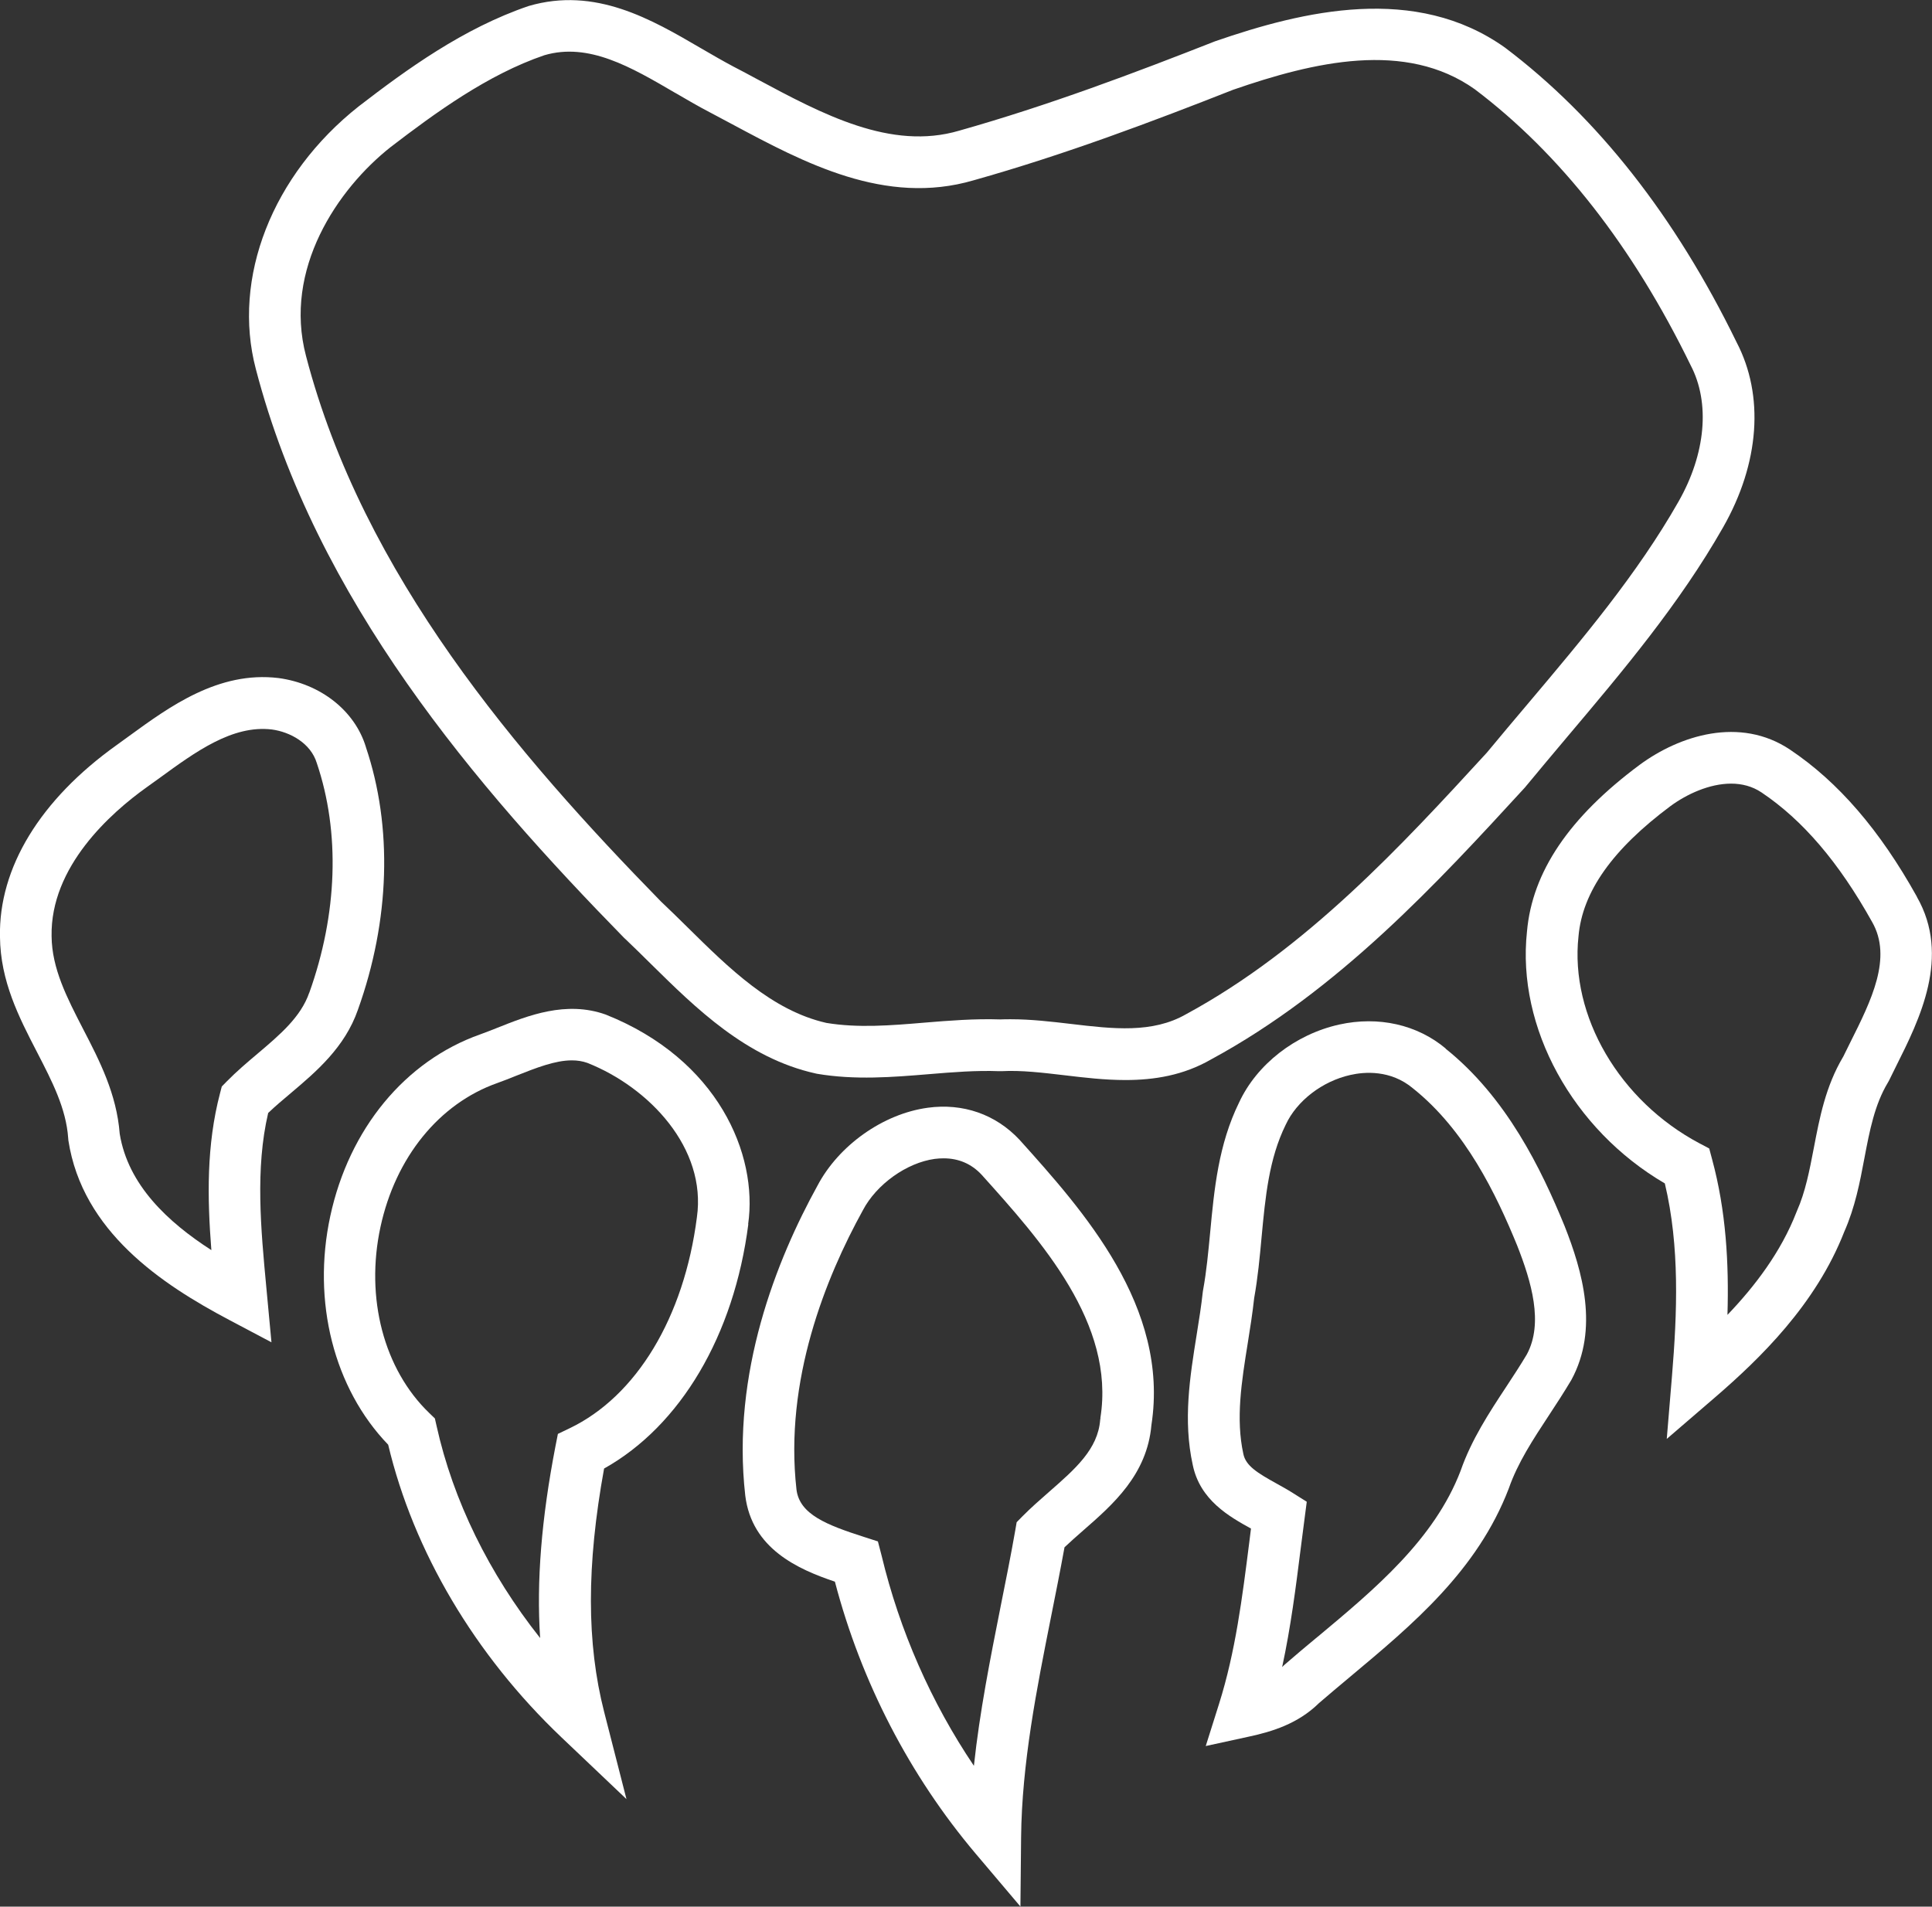
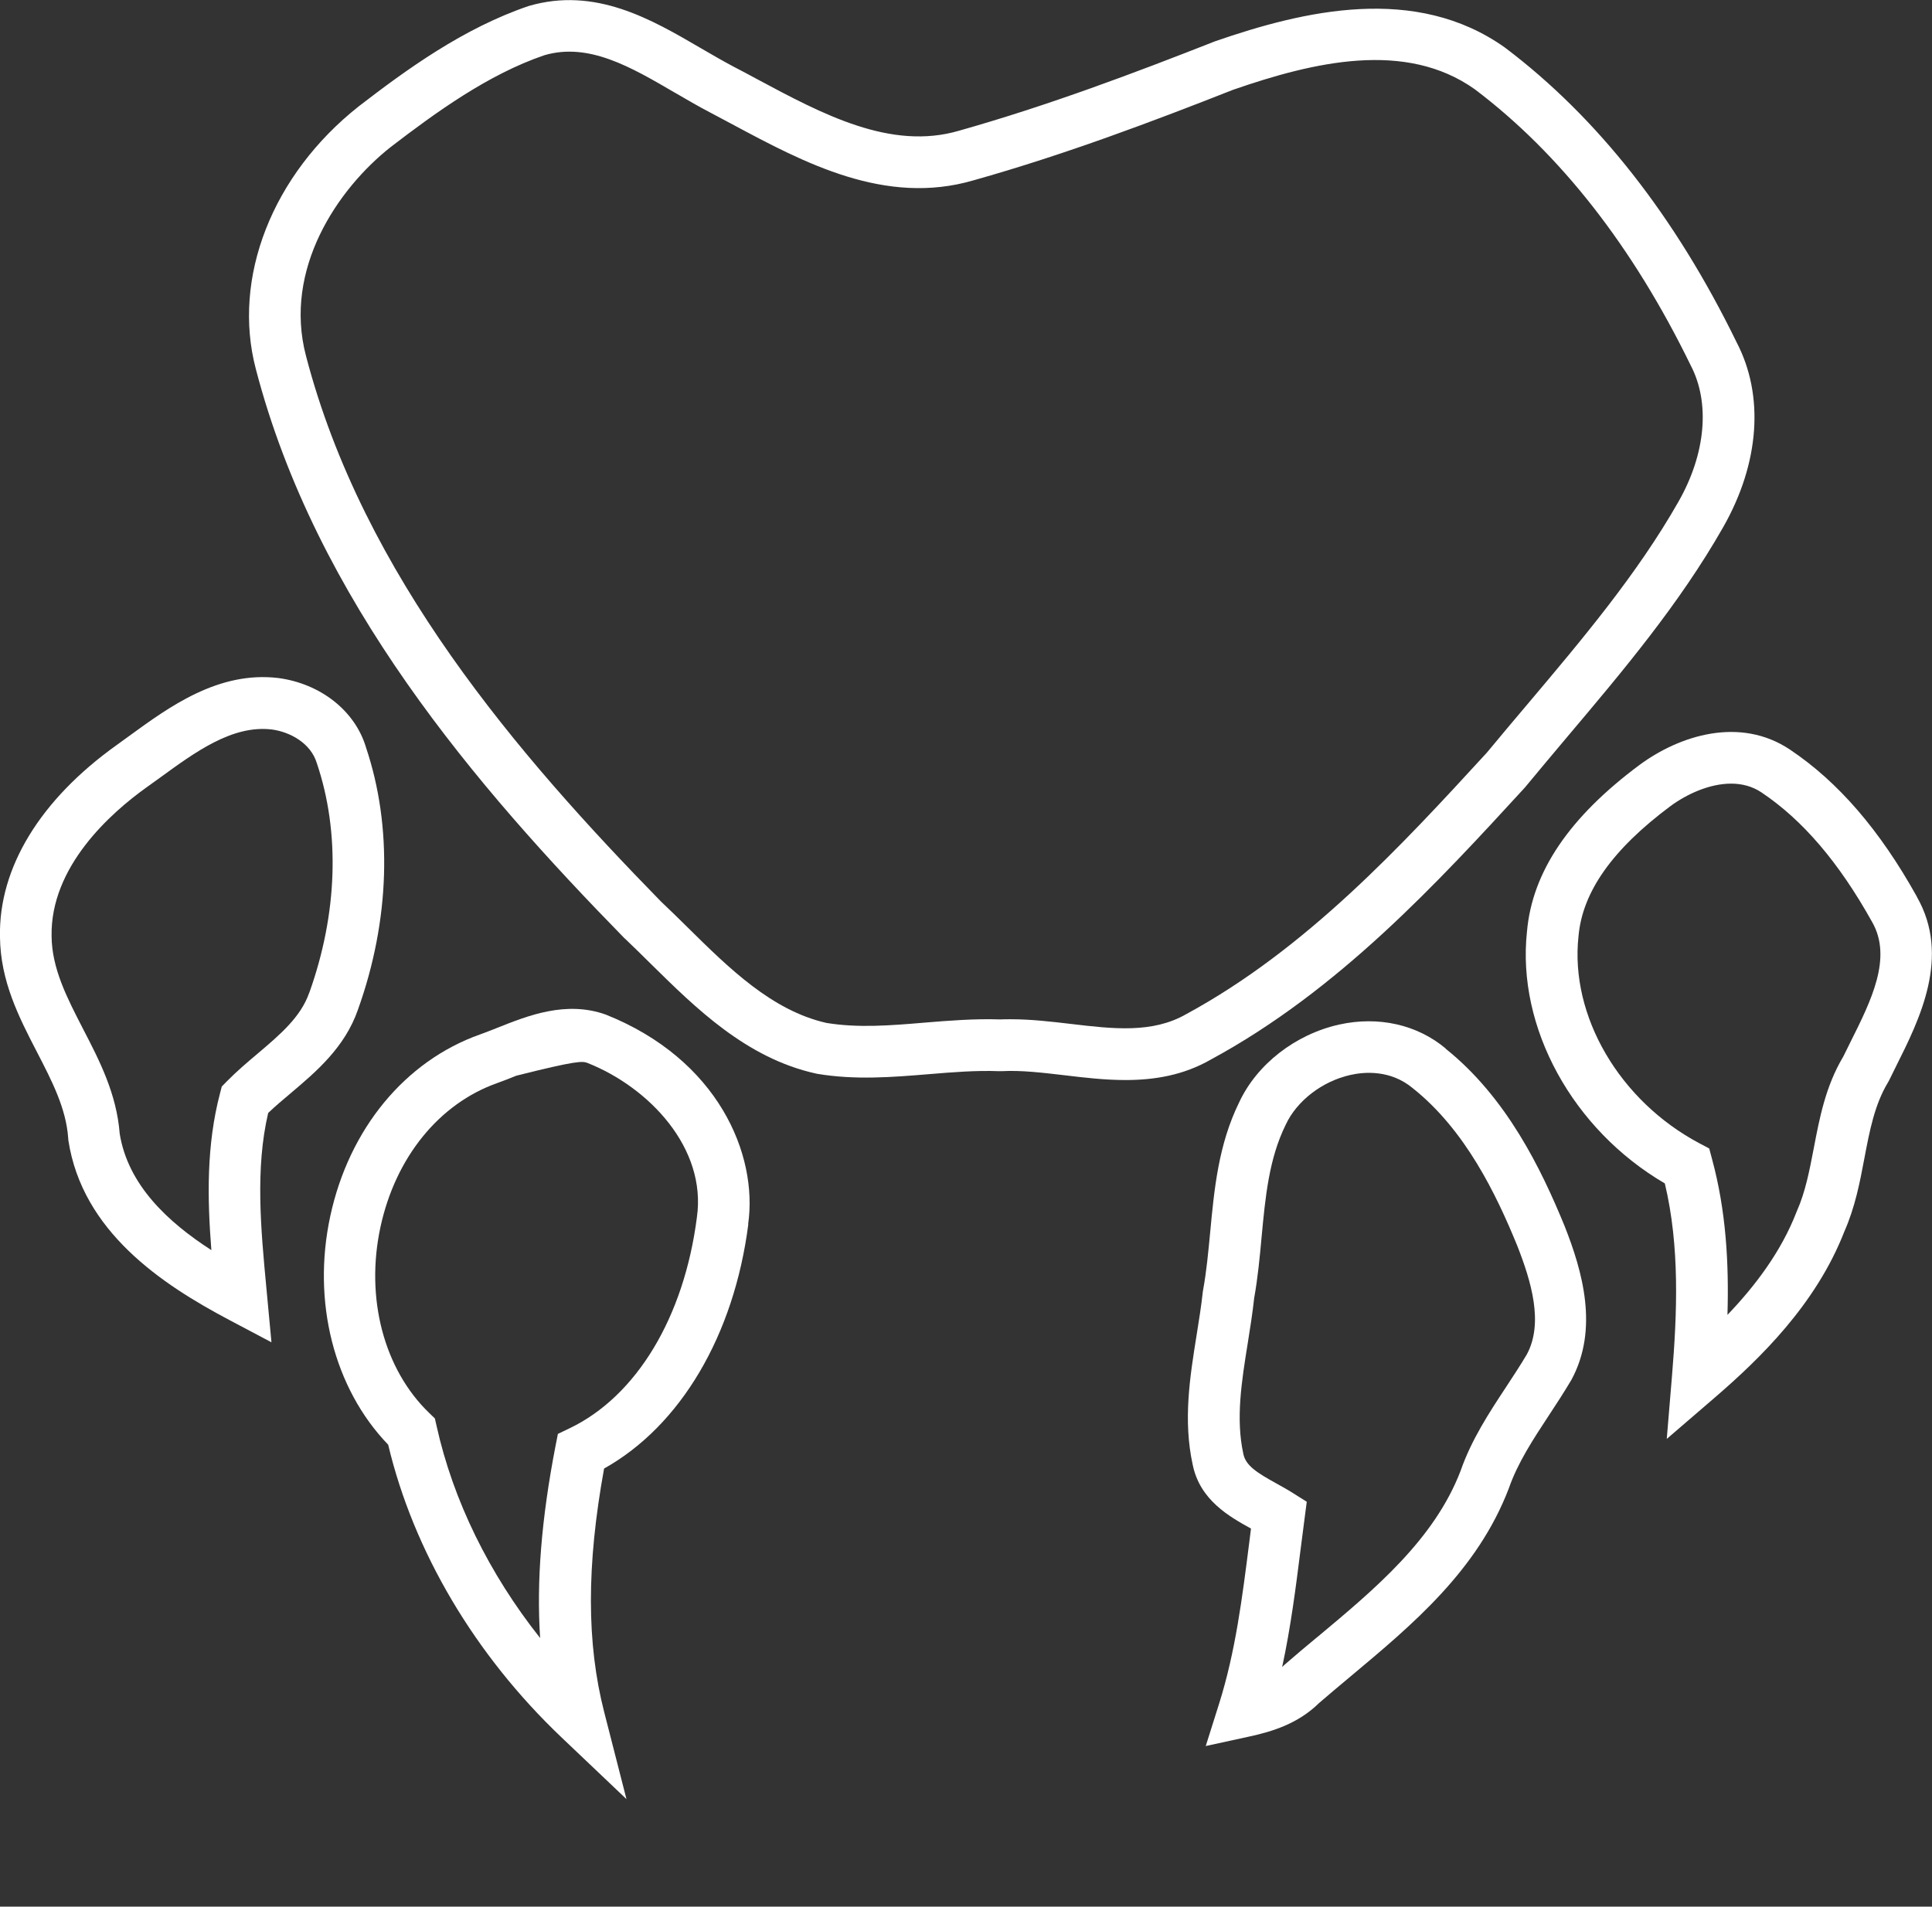
<svg xmlns="http://www.w3.org/2000/svg" width="77" height="76" viewBox="0 0 77 76" fill="none">
  <rect x="0" y="0" width="77" height="76" fill="#333333" stroke="none" />
  <g clip-path="url(#clip0_244_44)">
-     <path d="M29.817 48.799C30.217 46.018 28.617 42.221 24.134 40.439C22.558 39.881 21.043 40.481 19.828 40.966C19.593 41.059 19.363 41.151 19.136 41.232C16.144 42.29 13.914 44.998 13.164 48.472C12.426 51.885 13.31 55.344 15.471 57.587C16.483 61.842 18.928 65.97 22.373 69.248L24.968 71.714L24.08 68.244C23.377 65.501 23.373 62.404 24.076 58.537C27.122 56.833 29.256 53.231 29.825 48.792L29.817 48.799ZM22.235 57.156L22.135 57.664C21.581 60.534 21.377 63.027 21.527 65.293C19.493 62.727 18.059 59.81 17.401 56.844L17.332 56.54L17.109 56.325C15.298 54.582 14.552 51.739 15.164 48.907C15.764 46.133 17.502 43.99 19.82 43.171C20.07 43.082 20.32 42.982 20.578 42.878C21.366 42.567 22.119 42.267 22.792 42.267C23.004 42.267 23.211 42.297 23.407 42.367C25.876 43.344 28.168 45.768 27.775 48.522C27.264 52.508 25.368 55.655 22.7 56.933L22.235 57.156Z" fill="white" />
-     <path d="M36.974 44.156C35.193 44.398 33.425 45.656 32.579 47.264C30.96 50.2 29.145 54.721 29.703 59.618C29.964 61.73 31.798 62.55 33.275 63.046C34.321 67.04 36.255 70.775 38.885 73.888L40.669 75.996L40.696 73.234C40.726 70.291 41.318 67.317 41.891 64.439C42.072 63.535 42.257 62.604 42.426 61.676C42.656 61.457 42.903 61.242 43.16 61.015C44.36 59.968 45.717 58.783 45.89 56.802C46.617 52.089 43.164 48.249 40.63 45.429C39.68 44.417 38.381 43.963 36.97 44.156H36.974ZM43.86 56.517L43.848 56.598C43.756 57.767 42.856 58.552 41.814 59.464C41.457 59.776 41.084 60.103 40.742 60.449L40.519 60.676L40.465 60.992C40.288 62.003 40.08 63.038 39.88 64.035C39.469 66.109 39.046 68.228 38.815 70.387C37.112 67.859 35.855 65.004 35.136 62.007L34.989 61.442L34.44 61.265C32.94 60.784 31.867 60.364 31.744 59.376C31.252 55.028 32.906 50.931 34.39 48.242C34.932 47.207 36.135 46.349 37.25 46.195C37.373 46.179 37.493 46.172 37.608 46.172C38.208 46.172 38.715 46.391 39.119 46.822C41.495 49.465 44.456 52.758 43.856 56.517H43.86Z" fill="white" />
+     <path d="M29.817 48.799C30.217 46.018 28.617 42.221 24.134 40.439C22.558 39.881 21.043 40.481 19.828 40.966C19.593 41.059 19.363 41.151 19.136 41.232C16.144 42.29 13.914 44.998 13.164 48.472C12.426 51.885 13.31 55.344 15.471 57.587C16.483 61.842 18.928 65.97 22.373 69.248L24.968 71.714L24.08 68.244C23.377 65.501 23.373 62.404 24.076 58.537C27.122 56.833 29.256 53.231 29.825 48.792L29.817 48.799ZM22.235 57.156L22.135 57.664C21.581 60.534 21.377 63.027 21.527 65.293C19.493 62.727 18.059 59.81 17.401 56.844L17.332 56.54L17.109 56.325C15.298 54.582 14.552 51.739 15.164 48.907C15.764 46.133 17.502 43.99 19.82 43.171C20.07 43.082 20.32 42.982 20.578 42.878C23.004 42.267 23.211 42.297 23.407 42.367C25.876 43.344 28.168 45.768 27.775 48.522C27.264 52.508 25.368 55.655 22.7 56.933L22.235 57.156Z" fill="white" />
    <path d="M14.583 29.778C14.145 28.335 12.784 27.254 11.096 27.027C8.708 26.739 6.74 28.178 5.155 29.332C4.986 29.455 4.817 29.578 4.656 29.694C1.599 31.875 -0.055 34.595 -0.001 37.338C0.015 39.112 0.757 40.551 1.476 41.94C2.072 43.094 2.637 44.183 2.718 45.371L2.725 45.456C3.283 49.092 6.447 51.193 9.139 52.616L10.819 53.505L10.615 51.323C10.396 48.992 10.169 46.583 10.688 44.364C10.965 44.098 11.273 43.84 11.592 43.571C12.603 42.717 13.745 41.747 14.264 40.251C15.545 36.68 15.652 32.952 14.583 29.782V29.778ZM12.326 39.566C11.992 40.539 11.154 41.247 10.269 41.997C9.854 42.347 9.427 42.709 9.031 43.113L8.839 43.309L8.77 43.575C8.224 45.652 8.262 47.761 8.424 49.831C6.693 48.715 5.102 47.237 4.771 45.191C4.648 43.602 3.967 42.278 3.306 41.005C2.672 39.774 2.068 38.612 2.056 37.319C2.003 34.545 4.41 32.406 5.848 31.379C6.017 31.256 6.19 31.133 6.367 31.006C7.793 29.967 9.266 28.89 10.835 29.078C11.554 29.174 12.384 29.617 12.626 30.417C13.561 33.179 13.453 36.426 12.326 39.574V39.566Z" fill="white" />
    <path d="M57.621 41.797C56.487 40.843 54.941 40.493 53.376 40.839C51.623 41.228 50.089 42.428 49.385 43.944C48.562 45.621 48.393 47.399 48.232 49.119C48.155 49.919 48.086 50.673 47.951 51.412L47.939 51.485C47.878 52.047 47.789 52.608 47.693 53.205C47.424 54.882 47.147 56.613 47.536 58.387C47.824 59.799 48.997 60.453 49.858 60.93L49.793 61.453C49.508 63.708 49.239 65.839 48.589 67.905L48.055 69.598L49.785 69.221C50.696 69.025 51.734 68.709 52.569 67.886C52.976 67.536 53.392 67.186 53.811 66.836C56.302 64.754 58.879 62.604 60.132 59.333C60.489 58.306 61.097 57.383 61.739 56.406C62.028 55.967 62.327 55.509 62.627 55.005C63.731 52.97 63.066 50.665 62.358 48.873C61.428 46.603 60.047 43.744 57.61 41.797H57.621ZM52.504 65.251C52.065 65.616 51.631 65.978 51.208 66.347L51.15 66.401C51.15 66.401 51.115 66.436 51.1 66.451C51.442 64.87 51.646 63.269 51.842 61.707C51.892 61.311 51.942 60.911 51.996 60.514L52.081 59.861L51.523 59.51C51.319 59.38 51.096 59.257 50.873 59.133C50.116 58.714 49.651 58.429 49.554 57.956C49.247 56.552 49.481 55.082 49.731 53.528C49.824 52.947 49.92 52.343 49.985 51.743C50.131 50.931 50.208 50.108 50.281 49.311C50.431 47.707 50.573 46.191 51.242 44.833C51.684 43.879 52.7 43.098 53.822 42.848C54.372 42.724 55.422 42.632 56.318 43.386C58.406 45.052 59.632 47.607 60.463 49.638C61.035 51.089 61.524 52.743 60.851 53.989C60.597 54.416 60.324 54.832 60.036 55.271C59.351 56.309 58.644 57.387 58.213 58.626C57.164 61.365 54.795 63.342 52.507 65.251H52.504Z" fill="white" />
    <path d="M24.892 37.4C25.242 37.731 25.592 38.077 25.942 38.423C27.726 40.181 29.745 42.178 32.51 42.79L32.559 42.801C34.086 43.059 35.578 42.936 37.02 42.817C37.989 42.736 38.907 42.663 39.819 42.698H39.865H39.911C40.711 42.655 41.557 42.759 42.449 42.863C43.218 42.955 44.029 43.051 44.856 43.051C45.998 43.051 47.163 42.867 48.27 42.228C53.353 39.474 57.302 35.176 60.786 31.379L60.82 31.336C61.366 30.675 61.924 30.013 62.477 29.355C64.673 26.754 66.941 24.065 68.675 21.018C70.133 18.459 70.321 15.762 69.21 13.639C66.768 8.63 63.673 4.686 59.986 1.901C56.422 -0.639 51.958 0.423 48.424 1.647C45.236 2.901 41.795 4.201 38.227 5.209C35.505 6.01 32.786 4.555 30.16 3.147C29.849 2.978 29.537 2.812 29.233 2.655C28.818 2.435 28.395 2.189 27.945 1.928C25.969 0.773 23.731 -0.539 21.071 0.239C18.471 1.123 16.214 2.762 14.296 4.24C10.847 6.968 9.239 11.08 10.197 14.712C12.596 23.919 18.956 31.333 24.892 37.404V37.4ZM26.911 3.701C27.361 3.963 27.826 4.236 28.284 4.474C28.584 4.632 28.887 4.794 29.195 4.959C32.048 6.487 35.282 8.218 38.804 7.187C42.453 6.16 45.952 4.836 49.147 3.578C52.357 2.466 56.018 1.597 58.779 3.559C62.181 6.129 65.073 9.822 67.384 14.566C68.164 16.059 67.983 18.09 66.895 19.998C65.254 22.884 63.046 25.5 60.913 28.028C60.359 28.686 59.801 29.343 59.255 30.005C55.887 33.676 52.065 37.831 47.27 40.428C45.928 41.197 44.356 41.013 42.695 40.816C41.907 40.724 41.099 40.628 40.284 40.628C40.142 40.628 40.003 40.628 39.861 40.635C38.842 40.601 37.831 40.682 36.858 40.762C35.489 40.878 34.197 40.982 32.936 40.774C30.764 40.282 29.053 38.593 27.396 36.957C27.034 36.6 26.673 36.246 26.342 35.934C20.628 30.086 14.476 22.934 12.196 14.189C11.285 10.734 13.45 7.537 15.568 5.863C17.349 4.498 19.44 2.97 21.697 2.201C23.462 1.685 25.139 2.666 26.915 3.705L26.911 3.701Z" fill="white" />
    <path d="M76.395 35.738C74.919 33.087 73.266 31.171 71.343 29.882C69.344 28.543 66.937 29.317 65.349 30.486C62.534 32.579 61.066 34.761 60.858 37.13C60.443 40.962 62.684 45.029 66.352 47.172C66.952 49.688 66.844 52.343 66.637 54.851L66.429 57.356L68.333 55.717C70.147 54.155 72.374 51.993 73.504 49.096C73.935 48.122 74.127 47.122 74.308 46.156C74.515 45.064 74.715 44.029 75.238 43.159L75.284 43.078C75.377 42.886 75.477 42.686 75.576 42.486C76.499 40.643 77.76 38.123 76.395 35.745V35.738ZM73.454 42.132C72.758 43.306 72.52 44.556 72.289 45.764C72.116 46.664 71.954 47.511 71.616 48.272L71.597 48.319C70.982 49.904 69.944 51.266 68.848 52.412C68.909 50.365 68.794 48.269 68.236 46.21L68.121 45.779L67.729 45.572C64.549 43.883 62.565 40.501 62.911 37.323C63.065 35.549 64.268 33.853 66.575 32.133C67.229 31.652 68.133 31.236 68.994 31.236C69.421 31.236 69.836 31.34 70.205 31.587C71.851 32.691 73.289 34.376 74.611 36.746C75.434 38.177 74.573 39.893 73.743 41.551C73.646 41.747 73.55 41.94 73.458 42.128L73.454 42.132Z" fill="white" />
  </g>
  <defs>
    <clipPath id="clip0_244_44">
      <rect width="77" height="76" fill="white" />
    </clipPath>
  </defs>
</svg>